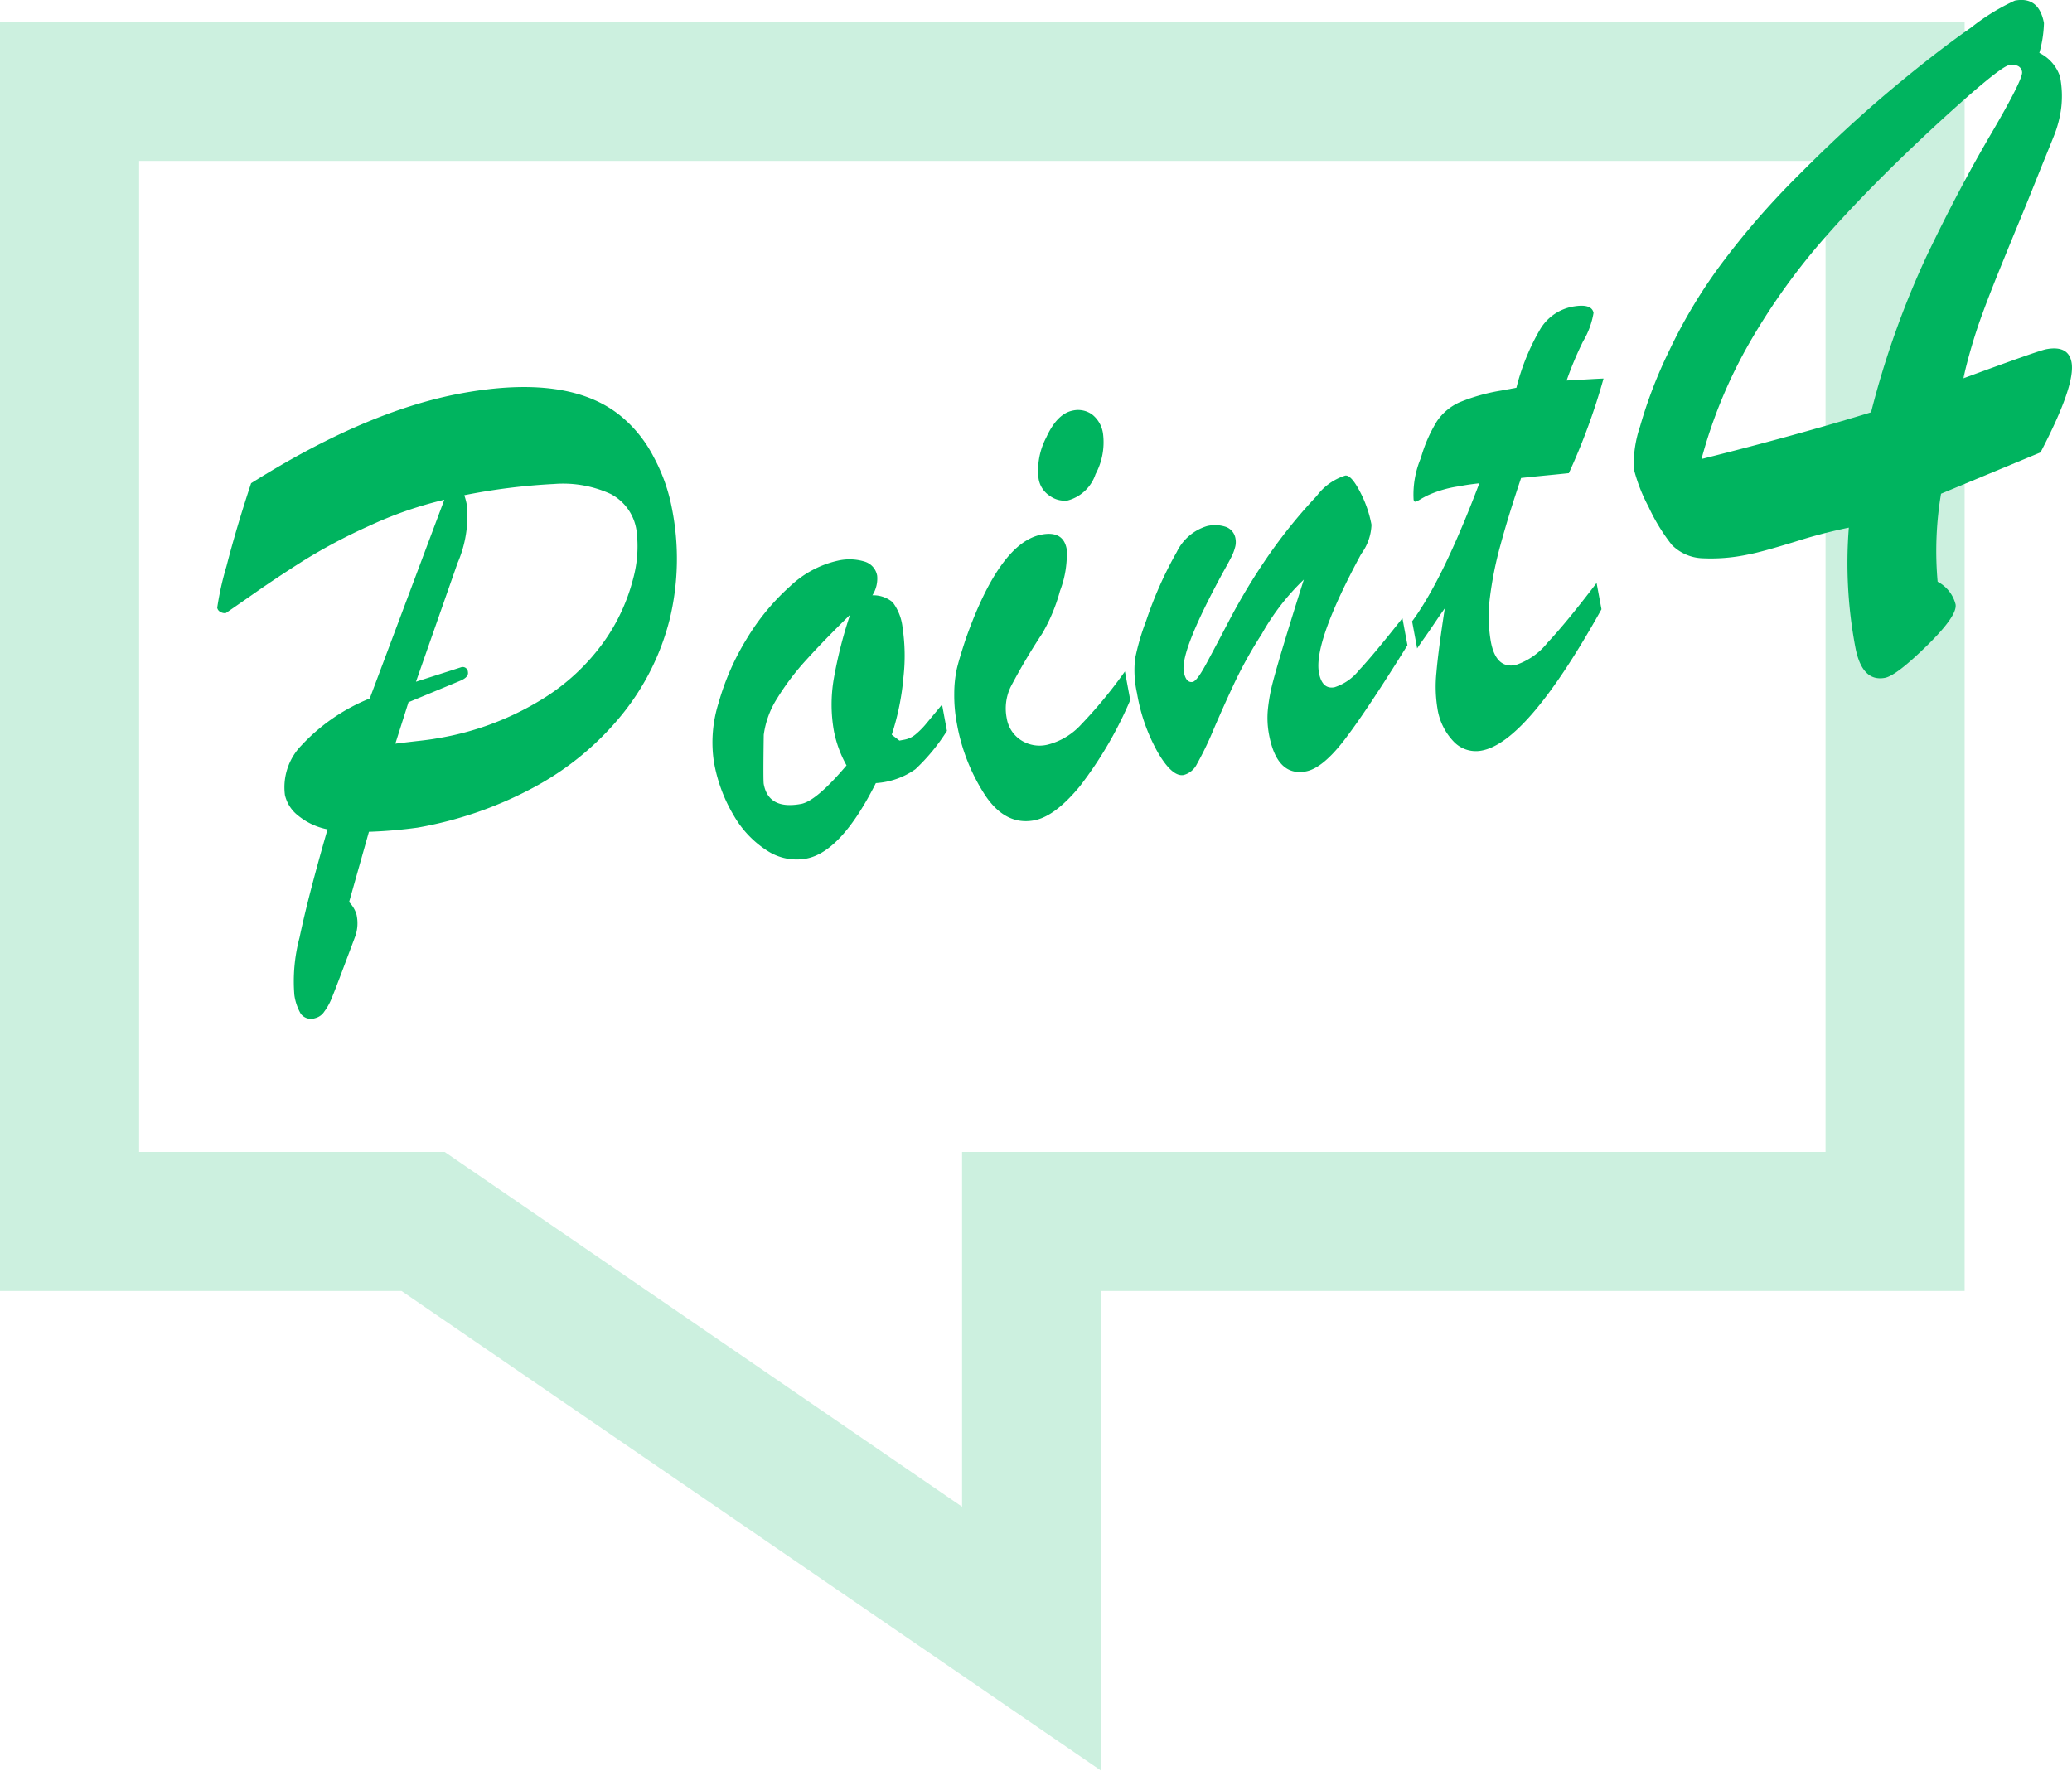
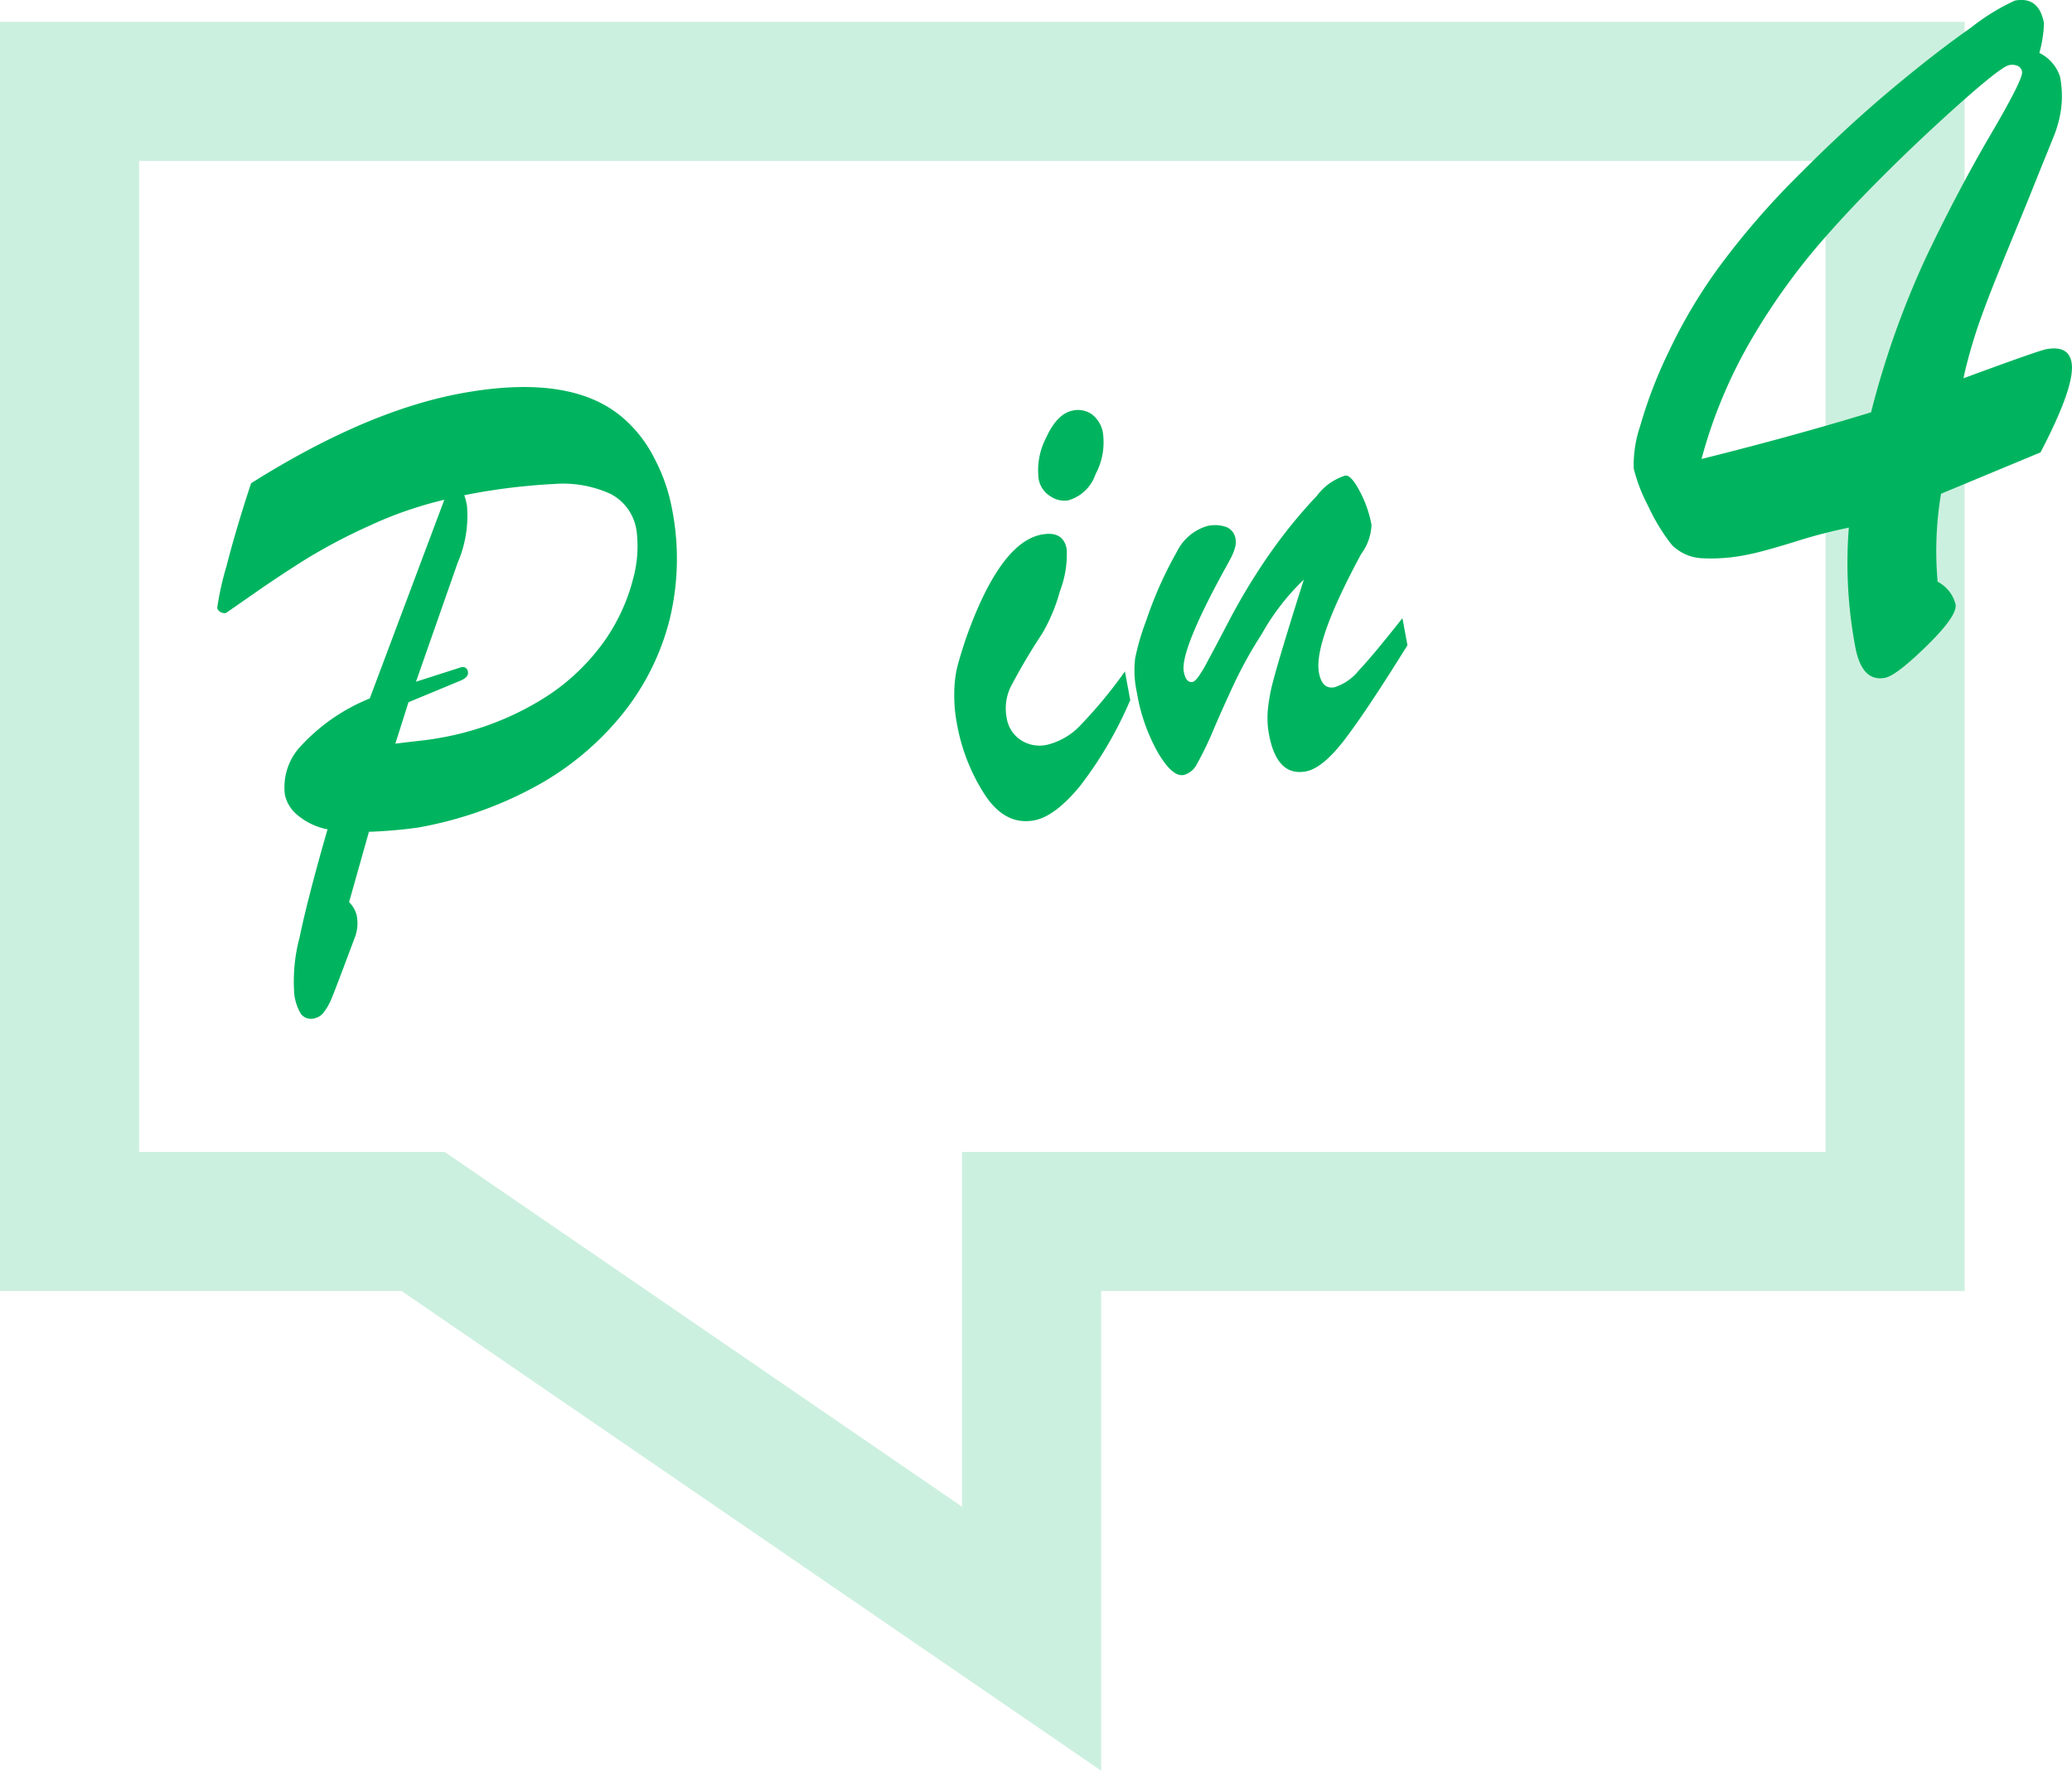
<svg xmlns="http://www.w3.org/2000/svg" width="182.371" height="155.864" viewBox="0 0 182.371 155.864">
  <g transform="translate(-720 -5329.798)">
    <path d="M720,5331.726v111.709h35.34l61.58,42.227v-42.227h76V5331.726Zm160.679,99.47h-76v31.23l-45.539-31.23H732.244v-87.231H880.679Z" fill="#ccf0df" />
    <path d="M752.545,5391.279l6.563-17.491a34.567,34.567,0,0,0-6.62,2.3,49.83,49.83,0,0,0-5.771,3.058q-2.362,1.5-4.2,2.784t-2.637,1.831a.7.7,0,0,1-.467-.092.523.523,0,0,1-.295-.374,26.013,26.013,0,0,1,.816-3.656q.869-3.381,2.167-7.305,10.083-6.345,18.421-7.9,9.644-1.792,14.226,2.076a11.406,11.406,0,0,1,2.8,3.539,15.645,15.645,0,0,1,1.589,4.478,22.687,22.687,0,0,1-.192,9.78,21.762,21.762,0,0,1-4.187,8.378,25.5,25.5,0,0,1-7.61,6.332,33.925,33.925,0,0,1-10.4,3.633,41.932,41.932,0,0,1-4.276.366l-1.746,6.189a2.542,2.542,0,0,1,.654,1.1,3.5,3.5,0,0,1-.1,1.878q-.431,1.154-1.141,3.038t-.967,2.5a5.094,5.094,0,0,1-.629,1.118,1.353,1.353,0,0,1-.809.58,1.121,1.121,0,0,1-1.264-.391,4.6,4.6,0,0,1-.56-1.631,14.94,14.94,0,0,1,.456-5.073q.739-3.552,2.462-9.523a5.834,5.834,0,0,1-2.574-1.2,3.216,3.216,0,0,1-1.175-1.82,5.283,5.283,0,0,1,1.47-4.387A16.728,16.728,0,0,1,752.545,5391.279Zm3.409.332-1.157,3.648q1.2-.149,2.126-.252t1.553-.217a25.421,25.421,0,0,0,9.139-3.381,18.749,18.749,0,0,0,5.6-5.207,16.737,16.737,0,0,0,2.51-5.455,10.781,10.781,0,0,0,.3-4.241,4.32,4.32,0,0,0-2.273-3.225,10.032,10.032,0,0,0-4.975-.881,54.144,54.144,0,0,0-7.911.989,6.026,6.026,0,0,1,.235.921,10.435,10.435,0,0,1-.83,5.054l-3.658,10.443,3.979-1.276a.457.457,0,0,1,.594.426c.056.3-.175.557-.693.772Z" fill="#00b45f" />
-     <path d="M802.917,5391.818l.43,2.316a17,17,0,0,1-2.783,3.378,6.755,6.755,0,0,1-3.474,1.218q-3.056,6.076-6.135,6.648a4.725,4.725,0,0,1-3.411-.688,9.012,9.012,0,0,1-2.935-3.066,13.833,13.833,0,0,1-1.775-4.784,11.5,11.5,0,0,1,.409-5.154,22.3,22.3,0,0,1,2.487-5.666,20.005,20.005,0,0,1,3.794-4.6,8.937,8.937,0,0,1,4.182-2.261,4.576,4.576,0,0,1,2.4.073,1.581,1.581,0,0,1,1.1,1.244,2.738,2.738,0,0,1-.42,1.722,2.626,2.626,0,0,1,1.788.616,4.507,4.507,0,0,1,.87,2.252,16.618,16.618,0,0,1,.078,4.313,22.444,22.444,0,0,1-1.033,5.091l.676.518.466-.087a2.117,2.117,0,0,0,.988-.487,7.023,7.023,0,0,0,.8-.793Q801.759,5393.214,802.917,5391.818Zm-8.1-7.9q-2.262,2.211-3.836,3.951a22.255,22.255,0,0,0-2.584,3.412,7.884,7.884,0,0,0-1.174,3.205q-.059,4.016,0,4.327.425,2.281,3.286,1.75,1.338-.25,4-3.392a10.216,10.216,0,0,1-1.107-3.013,13.365,13.365,0,0,1-.017-4.592A39,39,0,0,1,794.818,5383.918Z" fill="#00b45f" />
    <path d="M819.012,5388.9l.469,2.524a34.527,34.527,0,0,1-4.419,7.562q-2.205,2.682-4.041,3.023-2.55.474-4.348-2.267a16.971,16.971,0,0,1-2.453-6.267,13.148,13.148,0,0,1-.229-2.621,10.574,10.574,0,0,1,.215-2.133q.194-.858.812-2.726,3-8.459,6.668-9.143,1.9-.353,2.2,1.272a8.925,8.925,0,0,1-.586,3.685,15.449,15.449,0,0,1-1.57,3.76,53.585,53.585,0,0,0-2.779,4.7,4.389,4.389,0,0,0-.342,2.746,2.844,2.844,0,0,0,1.226,1.917,3.012,3.012,0,0,0,2.332.424,5.975,5.975,0,0,0,3-1.791A41.079,41.079,0,0,0,819.012,5388.9Zm-4.989-15.057a2.179,2.179,0,0,1-1.6-.382,2.212,2.212,0,0,1-1.008-1.529,6.2,6.2,0,0,1,.676-3.631q.96-2.109,2.36-2.369a2.116,2.116,0,0,1,1.674.35,2.59,2.59,0,0,1,.966,1.733,5.934,5.934,0,0,1-.664,3.521A3.555,3.555,0,0,1,814.023,5373.839Z" fill="#00b45f" />
    <path d="M839.81,5378.556q-4.215,7.792-3.72,10.455.276,1.485,1.365,1.283a4.5,4.5,0,0,0,2.153-1.491q1.25-1.323,3.829-4.592l.443,2.385q-3.518,5.661-5.483,8.244t-3.459,2.86q-2.551.474-3.245-3.259a7.852,7.852,0,0,1-.094-2.235,15.521,15.521,0,0,1,.44-2.389q.33-1.258,1.048-3.628t1.672-5.371a20.43,20.43,0,0,0-3.709,4.8,37.807,37.807,0,0,0-2.3,4.092q-.9,1.9-1.9,4.216a29.242,29.242,0,0,1-1.508,3.141,1.816,1.816,0,0,1-1.159.95q-1,.185-2.266-1.975a16.081,16.081,0,0,1-1.843-5.236,9.158,9.158,0,0,1-.164-3.045,20.943,20.943,0,0,1,.974-3.328,34.251,34.251,0,0,1,2.7-6.064,4.344,4.344,0,0,1,2.668-2.267,3.04,3.04,0,0,1,1.673.083,1.313,1.313,0,0,1,.825,1.062,1.668,1.668,0,0,1-.052.761,4.34,4.34,0,0,1-.291.769q-.175.356-.755,1.392-3.791,6.965-3.456,8.761.186,1,.778.893.374-.071,1.2-1.6t2.119-4.006a54.716,54.716,0,0,1,3.174-5.258,44.94,44.94,0,0,1,4.431-5.508,5.01,5.01,0,0,1,2.5-1.788q.5-.093,1.263,1.338a10.315,10.315,0,0,1,1.054,2.987A4.587,4.587,0,0,1,839.81,5378.556Z" fill="#00b45f" />
-     <path d="M852.133,5364.177l1.338-.249a19.56,19.56,0,0,1,2.122-5.2,4.227,4.227,0,0,1,2.794-1.933q1.711-.318,1.872.546a7.181,7.181,0,0,1-.92,2.5,30.662,30.662,0,0,0-1.45,3.452q1.083-.059,1.927-.108c.562-.033,1-.055,1.323-.067a56.136,56.136,0,0,1-3.053,8.328q-.885.093-1.485.151t-1.217.119q-.616.062-1.5.153-1.12,3.322-1.816,5.9a32.239,32.239,0,0,0-.935,4.661,12.951,12.951,0,0,0,.087,3.847q.444,2.383,2.155,2.066a5.958,5.958,0,0,0,2.835-1.976q1.653-1.755,4.317-5.255l.431,2.316q-6.516,11.691-10.53,12.436a2.681,2.681,0,0,1-2.48-.79,5.357,5.357,0,0,1-1.434-2.952,11.98,11.98,0,0,1-.083-3.132q.153-1.851.736-5.643-.359.5-.673.965t-.581.859q-.264.39-.571.821t-.608.883l-.444-2.386q2.7-3.648,5.916-12.15-.474.053-.881.11c-.272.039-.594.093-.968.163a10.174,10.174,0,0,0-2.686.785c-.236.115-.455.234-.658.355a1.627,1.627,0,0,1-.429.205c-.083.015-.137-.046-.163-.185a8.261,8.261,0,0,1,.64-3.659,12.78,12.78,0,0,1,1.41-3.23,4.737,4.737,0,0,1,2.006-1.679A16.6,16.6,0,0,1,852.133,5364.177Z" fill="#00b45f" />
    <path d="M899.6,5369.619l-8.755,3.639a30.435,30.435,0,0,0-.3,7.745,3.114,3.114,0,0,1,1.577,1.986q.184.995-2.519,3.642t-3.7,2.833q-2.032.378-2.609-2.733a39.815,39.815,0,0,1-.565-10.489A45.449,45.449,0,0,0,878,5377.48q-2.959.909-4.083,1.117a15.712,15.712,0,0,1-4.207.335,4,4,0,0,1-2.565-1.176,16.853,16.853,0,0,1-2.057-3.373,14.652,14.652,0,0,1-1.291-3.336,10.559,10.559,0,0,1,.559-3.724,40.362,40.362,0,0,1,2.546-6.62,45.387,45.387,0,0,1,4.41-7.412,69.536,69.536,0,0,1,6.935-8.018q4.158-4.191,8.1-7.5t7.147-5.553a18.807,18.807,0,0,1,3.85-2.37q2.117-.395,2.559,1.982a10.715,10.715,0,0,1-.406,2.624,3.574,3.574,0,0,1,1.816,2.076,8.854,8.854,0,0,1,.11,2.751,10.045,10.045,0,0,1-.637,2.465q-.474,1.184-1.088,2.683-1.311,3.283-1.975,4.881t-1.783,4.355q-1.119,2.757-1.8,4.716a47.5,47.5,0,0,0-1.335,4.718q6.609-2.436,7.3-2.564,1.944-.362,2.225,1.15Q902.7,5363.68,899.6,5369.619Zm-14.915-3.529a78.222,78.222,0,0,1,4.87-13.712q2.8-5.86,5.666-10.753t2.755-5.5a.67.67,0,0,0-.39-.531,1.237,1.237,0,0,0-.749-.062q-.864.16-6.362,5.206-5.8,5.368-9.708,9.806a57.316,57.316,0,0,0-6.734,9.343,42.964,42.964,0,0,0-4.272,10.315Q878.05,5368.128,884.689,5366.09Z" fill="#00b45f" />
  </g>
</svg>